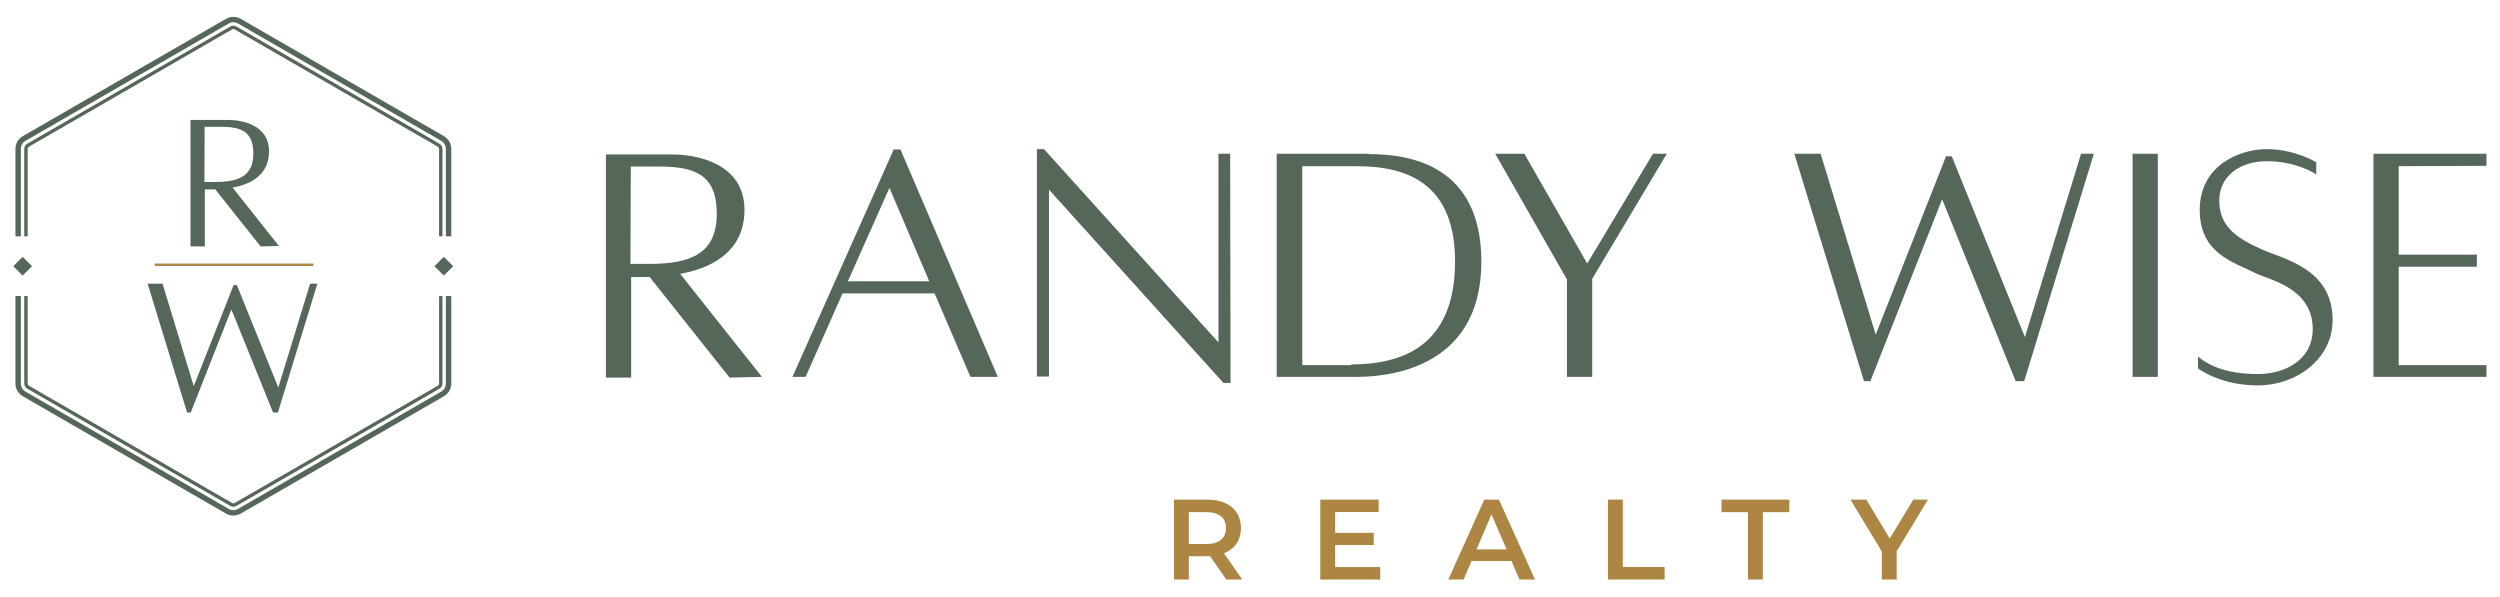
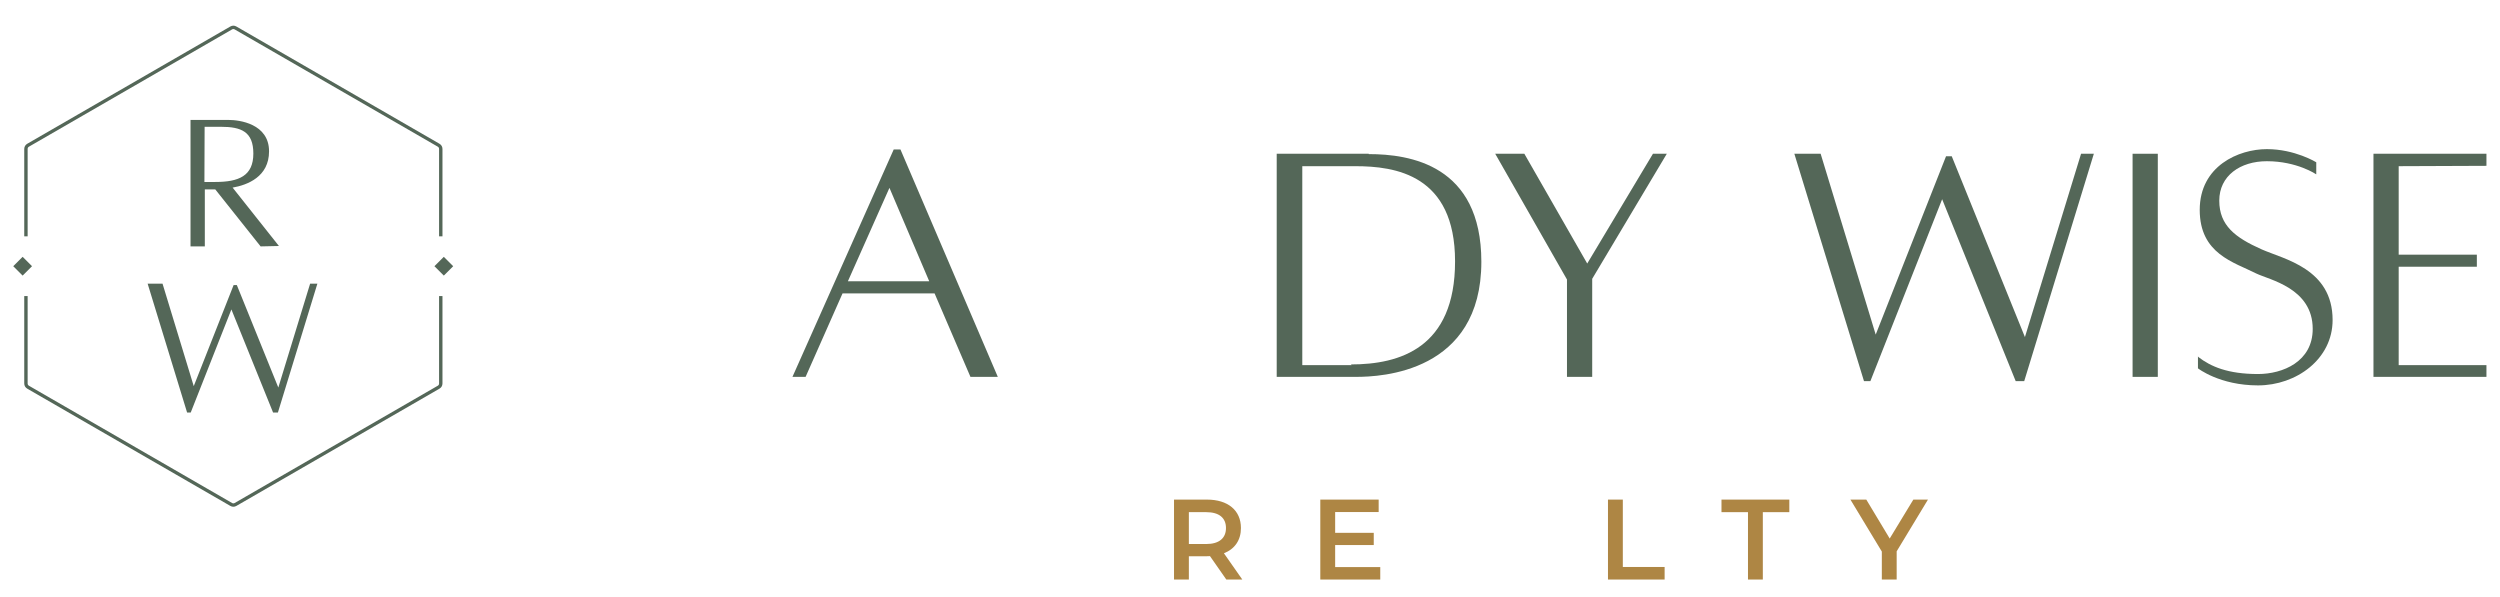
<svg xmlns="http://www.w3.org/2000/svg" width="100%" height="100%" viewBox="0 0 821 196" version="1.1" xml:space="preserve" style="fill-rule:evenodd;clip-rule:evenodd;stroke-linejoin:round;stroke-miterlimit:2;">
  <g transform="matrix(4.167,0,0,4.167,4.35,4.404)">
-     <path d="M59.001,28.644L52.561,20.524C54.633,20.16 57.629,19.012 57.629,15.484C57.629,11.62 53.457,11.116 52.029,11.116L46.709,11.116L46.709,28.7L48.697,28.7L48.697,20.776L50.153,20.776L56.453,28.7L59.001,28.644ZM48.669,12.068L50.909,12.068C53.765,12.068 55.445,12.74 55.445,15.792C55.445,18.9 53.429,19.74 50.153,19.74L48.641,19.74L48.669,12.068Z" style="fill:rgb(84,103,88);fill-rule:nonzero;" />
    <path d="M75.437,28.644L77.593,28.644L69.921,10.724L69.389,10.724L61.409,28.644L62.445,28.644L65.357,22.064L72.609,22.064L75.437,28.644ZM65.777,21.112L69.053,13.748L72.189,21.112L65.777,21.112Z" style="fill:rgb(84,103,88);fill-rule:nonzero;" />
-     <path d="M95.905,11.06L94.981,11.06L94.981,25.928L81.233,10.696L80.673,10.696L80.673,28.616L81.625,28.616L81.625,13.888L95.373,29.12L95.933,29.12L95.905,11.06Z" style="fill:rgb(84,103,88);fill-rule:nonzero;" />
    <path d="M106.825,11.06L99.573,11.06L99.573,28.644L105.845,28.644C107.777,28.644 115.701,28.308 115.701,19.572C115.701,11.928 110.045,11.088 106.825,11.088L106.825,11.06ZM105.481,27.72L101.589,27.72L101.589,12.04L105.761,12.04C108.925,12.04 113.629,12.712 113.629,19.544C113.629,26.376 109.261,27.664 105.425,27.664L105.481,27.72Z" style="fill:rgb(84,103,88);fill-rule:nonzero;" />
    <path d="M130.317,11.06L129.225,11.06L124.045,19.712L119.089,11.06L116.793,11.06L122.449,20.972L122.449,28.644L124.437,28.644L124.437,20.916L130.317,11.06Z" style="fill:rgb(84,103,88);fill-rule:nonzero;" />
    <path d="M162.964,11.06L158.54,25.508L152.772,11.256L152.324,11.256L146.78,25.312L142.44,11.06L140.368,11.06L145.856,28.98L146.36,28.98L152.016,14.644L157.812,28.98L158.484,28.98L163.972,11.06L162.964,11.06Z" style="fill:rgb(84,103,88);fill-rule:nonzero;" />
    <rect x="167.024" y="11.06" width="1.988" height="17.584" style="fill:rgb(84,103,88);fill-rule:nonzero;" />
    <path d="M172.176,27.02L172.176,27.972C172.176,27.972 173.884,29.316 176.908,29.316C179.932,29.316 182.788,27.244 182.788,24.164C182.788,20.104 178.952,19.376 177.188,18.592C175.116,17.668 173.856,16.716 173.856,14.756C173.856,12.796 175.508,11.648 177.608,11.648C179.988,11.648 181.5,12.684 181.5,12.684L181.5,11.732C181.5,11.732 179.82,10.696 177.608,10.696C175.396,10.696 172.316,12.012 172.316,15.484C172.316,18.956 175.004,19.6 176.768,20.496C177.804,21 181.22,21.644 181.22,24.864C181.22,27.44 178.868,28.42 176.908,28.42C174.528,28.42 173.184,27.832 172.204,27.076L172.176,27.02Z" style="fill:rgb(84,103,88);fill-rule:nonzero;" />
    <path d="M194.912,12.012L194.912,11.06L186.008,11.06L186.008,28.644L194.912,28.644L194.912,27.72L187.996,27.72L187.996,19.964L194.156,19.964L194.156,19.012L187.996,19.012L187.996,12.04L194.912,12.012Z" style="fill:rgb(84,103,88);fill-rule:nonzero;" />
    <path d="M96.862,44.616L95.413,42.546C96.268,42.213 96.754,41.511 96.754,40.557C96.754,39.162 95.728,38.316 94.072,38.316L91.48,38.316L91.48,44.616L92.65,44.616L92.65,42.78L94.072,42.78C94.153,42.78 94.234,42.78 94.315,42.771L95.602,44.616L96.862,44.616ZM95.575,40.557C95.575,41.349 95.044,41.817 94.018,41.817L92.65,41.817L92.65,39.306L94.018,39.306C95.044,39.306 95.575,39.765 95.575,40.557Z" style="fill:rgb(174,134,68);fill-rule:nonzero;" />
    <path d="M104.179,43.635L104.179,41.898L107.221,41.898L107.221,40.935L104.179,40.935L104.179,39.297L107.608,39.297L107.608,38.316L103.009,38.316L103.009,44.616L107.734,44.616L107.734,43.635L104.179,43.635Z" style="fill:rgb(174,134,68);fill-rule:nonzero;" />
-     <path d="M118.705,44.616L119.929,44.616L117.085,38.316L115.933,38.316L113.098,44.616L114.304,44.616L114.925,43.158L118.075,43.158L118.705,44.616ZM115.321,42.24L116.5,39.486L117.688,42.24L115.321,42.24Z" style="fill:rgb(174,134,68);fill-rule:nonzero;" />
    <path d="M125.68,44.616L130.144,44.616L130.144,43.626L126.85,43.626L126.85,38.316L125.68,38.316L125.68,44.616Z" style="fill:rgb(174,134,68);fill-rule:nonzero;" />
    <path d="M136.714,44.616L137.884,44.616L137.884,39.306L139.972,39.306L139.972,38.316L134.626,38.316L134.626,39.306L136.714,39.306L136.714,44.616Z" style="fill:rgb(174,134,68);fill-rule:nonzero;" />
    <path d="M150.898,38.316L149.746,38.316L147.883,41.385L146.038,38.316L144.787,38.316L147.262,42.411L147.262,44.616L148.432,44.616L148.432,42.393L150.898,38.316Z" style="fill:rgb(174,134,68);fill-rule:nonzero;" />
    <path d="M20.938,18.33L17.288,13.728C18.462,13.522 20.16,12.871 20.16,10.871C20.16,8.681 17.796,8.396 16.986,8.396L13.971,8.396L13.971,18.362L15.098,18.362L15.098,13.871L15.923,13.871L19.494,18.362L20.938,18.33ZM15.082,8.935L16.352,8.935C17.97,8.935 18.922,9.316 18.922,11.046C18.922,12.807 17.78,13.284 15.923,13.284L15.066,13.284L15.082,8.935Z" style="fill:rgb(84,103,88);fill-rule:nonzero;" />
    <path d="M23.397,21.298L20.89,29.486L17.621,21.409L17.367,21.409L14.225,29.375L11.765,21.298L10.591,21.298L13.701,31.454L13.987,31.454L17.192,23.329L20.477,31.454L20.858,31.454L23.969,21.298L23.397,21.298Z" style="fill:rgb(84,103,88);fill-rule:nonzero;" />
-     <rect x="11.148" y="19.712" width="12.514" height="0.195" style="fill:rgb(174,134,68);fill-rule:nonzero;" />
-     <path d="M34.521,22.276L34.521,29.16C34.521,29.374 34.467,29.574 34.366,29.749C34.265,29.924 34.118,30.07 33.933,30.177L17.935,39.414C17.748,39.522 17.548,39.575 17.347,39.575C17.147,39.575 16.947,39.522 16.76,39.414L16.759,39.414L0.761,30.177C0.575,30.069 0.429,29.923 0.328,29.749C0.227,29.574 0.173,29.374 0.173,29.16L0.173,22.276L0.6,22.276L0.6,29.16C0.6,29.299 0.634,29.426 0.697,29.535L0.697,29.536C0.76,29.646 0.854,29.739 0.973,29.808L0.974,29.808L16.973,39.045C17.092,39.114 17.219,39.148 17.347,39.148C17.474,39.148 17.602,39.114 17.721,39.045L33.72,29.808C33.84,29.738 33.934,29.645 33.997,29.536L33.997,29.535C34.06,29.426 34.094,29.299 34.094,29.16L34.094,22.276L34.521,22.276ZM17.935,0.432L33.933,9.669C34.118,9.775 34.265,9.922 34.366,10.097C34.467,10.271 34.521,10.472 34.521,10.686L34.521,17.569L34.094,17.569L34.094,10.686C34.094,10.547 34.06,10.419 33.997,10.31L33.997,10.309C33.934,10.2 33.84,10.107 33.72,10.038L17.721,0.801L17.721,0.8C17.602,0.732 17.475,0.698 17.347,0.698C17.219,0.698 17.092,0.732 16.973,0.8L16.973,0.801L0.974,10.038C0.854,10.107 0.76,10.2 0.697,10.309L0.697,10.31C0.634,10.419 0.6,10.547 0.6,10.686L0.6,17.569L0.173,17.569L0.173,10.686C0.173,10.472 0.227,10.271 0.328,10.097C0.429,9.922 0.576,9.775 0.761,9.669L16.759,0.432L16.76,0.432C16.947,0.324 17.147,0.27 17.347,0.27C17.547,0.27 17.747,0.324 17.934,0.432L17.935,0.432Z" style="fill:rgb(84,103,88);fill-rule:nonzero;" />
    <path d="M33.827,22.276L33.827,29.16C33.827,29.249 33.806,29.33 33.765,29.401L33.765,29.402C33.724,29.472 33.665,29.53 33.586,29.576L17.587,38.813C17.508,38.858 17.428,38.881 17.347,38.881C17.266,38.881 17.186,38.858 17.107,38.813L17.106,38.813L1.108,29.576C1.029,29.53 0.97,29.472 0.929,29.402C0.888,29.331 0.867,29.25 0.867,29.16L0.867,22.276L1.134,22.276L1.134,29.16C1.134,29.203 1.143,29.239 1.16,29.268C1.177,29.298 1.204,29.324 1.241,29.345L17.24,38.582C17.277,38.603 17.312,38.614 17.347,38.614C17.382,38.614 17.417,38.603 17.454,38.582L33.453,29.345C33.49,29.324 33.517,29.298 33.534,29.268C33.551,29.239 33.559,29.203 33.559,29.16L33.559,22.276L33.827,22.276ZM17.587,1.033L33.586,10.27C33.665,10.316 33.724,10.373 33.765,10.444C33.806,10.515 33.827,10.596 33.827,10.686L33.827,17.569L33.559,17.569L33.559,10.686C33.559,10.642 33.551,10.606 33.534,10.577C33.517,10.547 33.49,10.522 33.453,10.5L17.454,1.264L17.454,1.263C17.417,1.242 17.382,1.232 17.347,1.232C17.312,1.232 17.276,1.242 17.24,1.263L17.24,1.264L1.241,10.5C1.204,10.522 1.177,10.547 1.16,10.577L1.159,10.577C1.143,10.606 1.134,10.642 1.134,10.686L1.134,17.569L0.867,17.569L0.867,10.686C0.867,10.596 0.888,10.515 0.929,10.444C0.97,10.373 1.029,10.316 1.108,10.27L17.106,1.033L17.107,1.033C17.186,0.987 17.266,0.965 17.347,0.965C17.428,0.965 17.508,0.987 17.587,1.033Z" style="fill:rgb(84,103,88);fill-rule:nonzero;" />
    <path d="M0.739,19.183L1.479,19.923L0.739,20.663L0,19.923L0.739,19.183Z" style="fill:rgb(84,103,88);" />
    <path d="M33.933,19.183L34.672,19.923L33.933,20.663L33.193,19.923L33.933,19.183Z" style="fill:rgb(84,103,88);" />
  </g>
</svg>